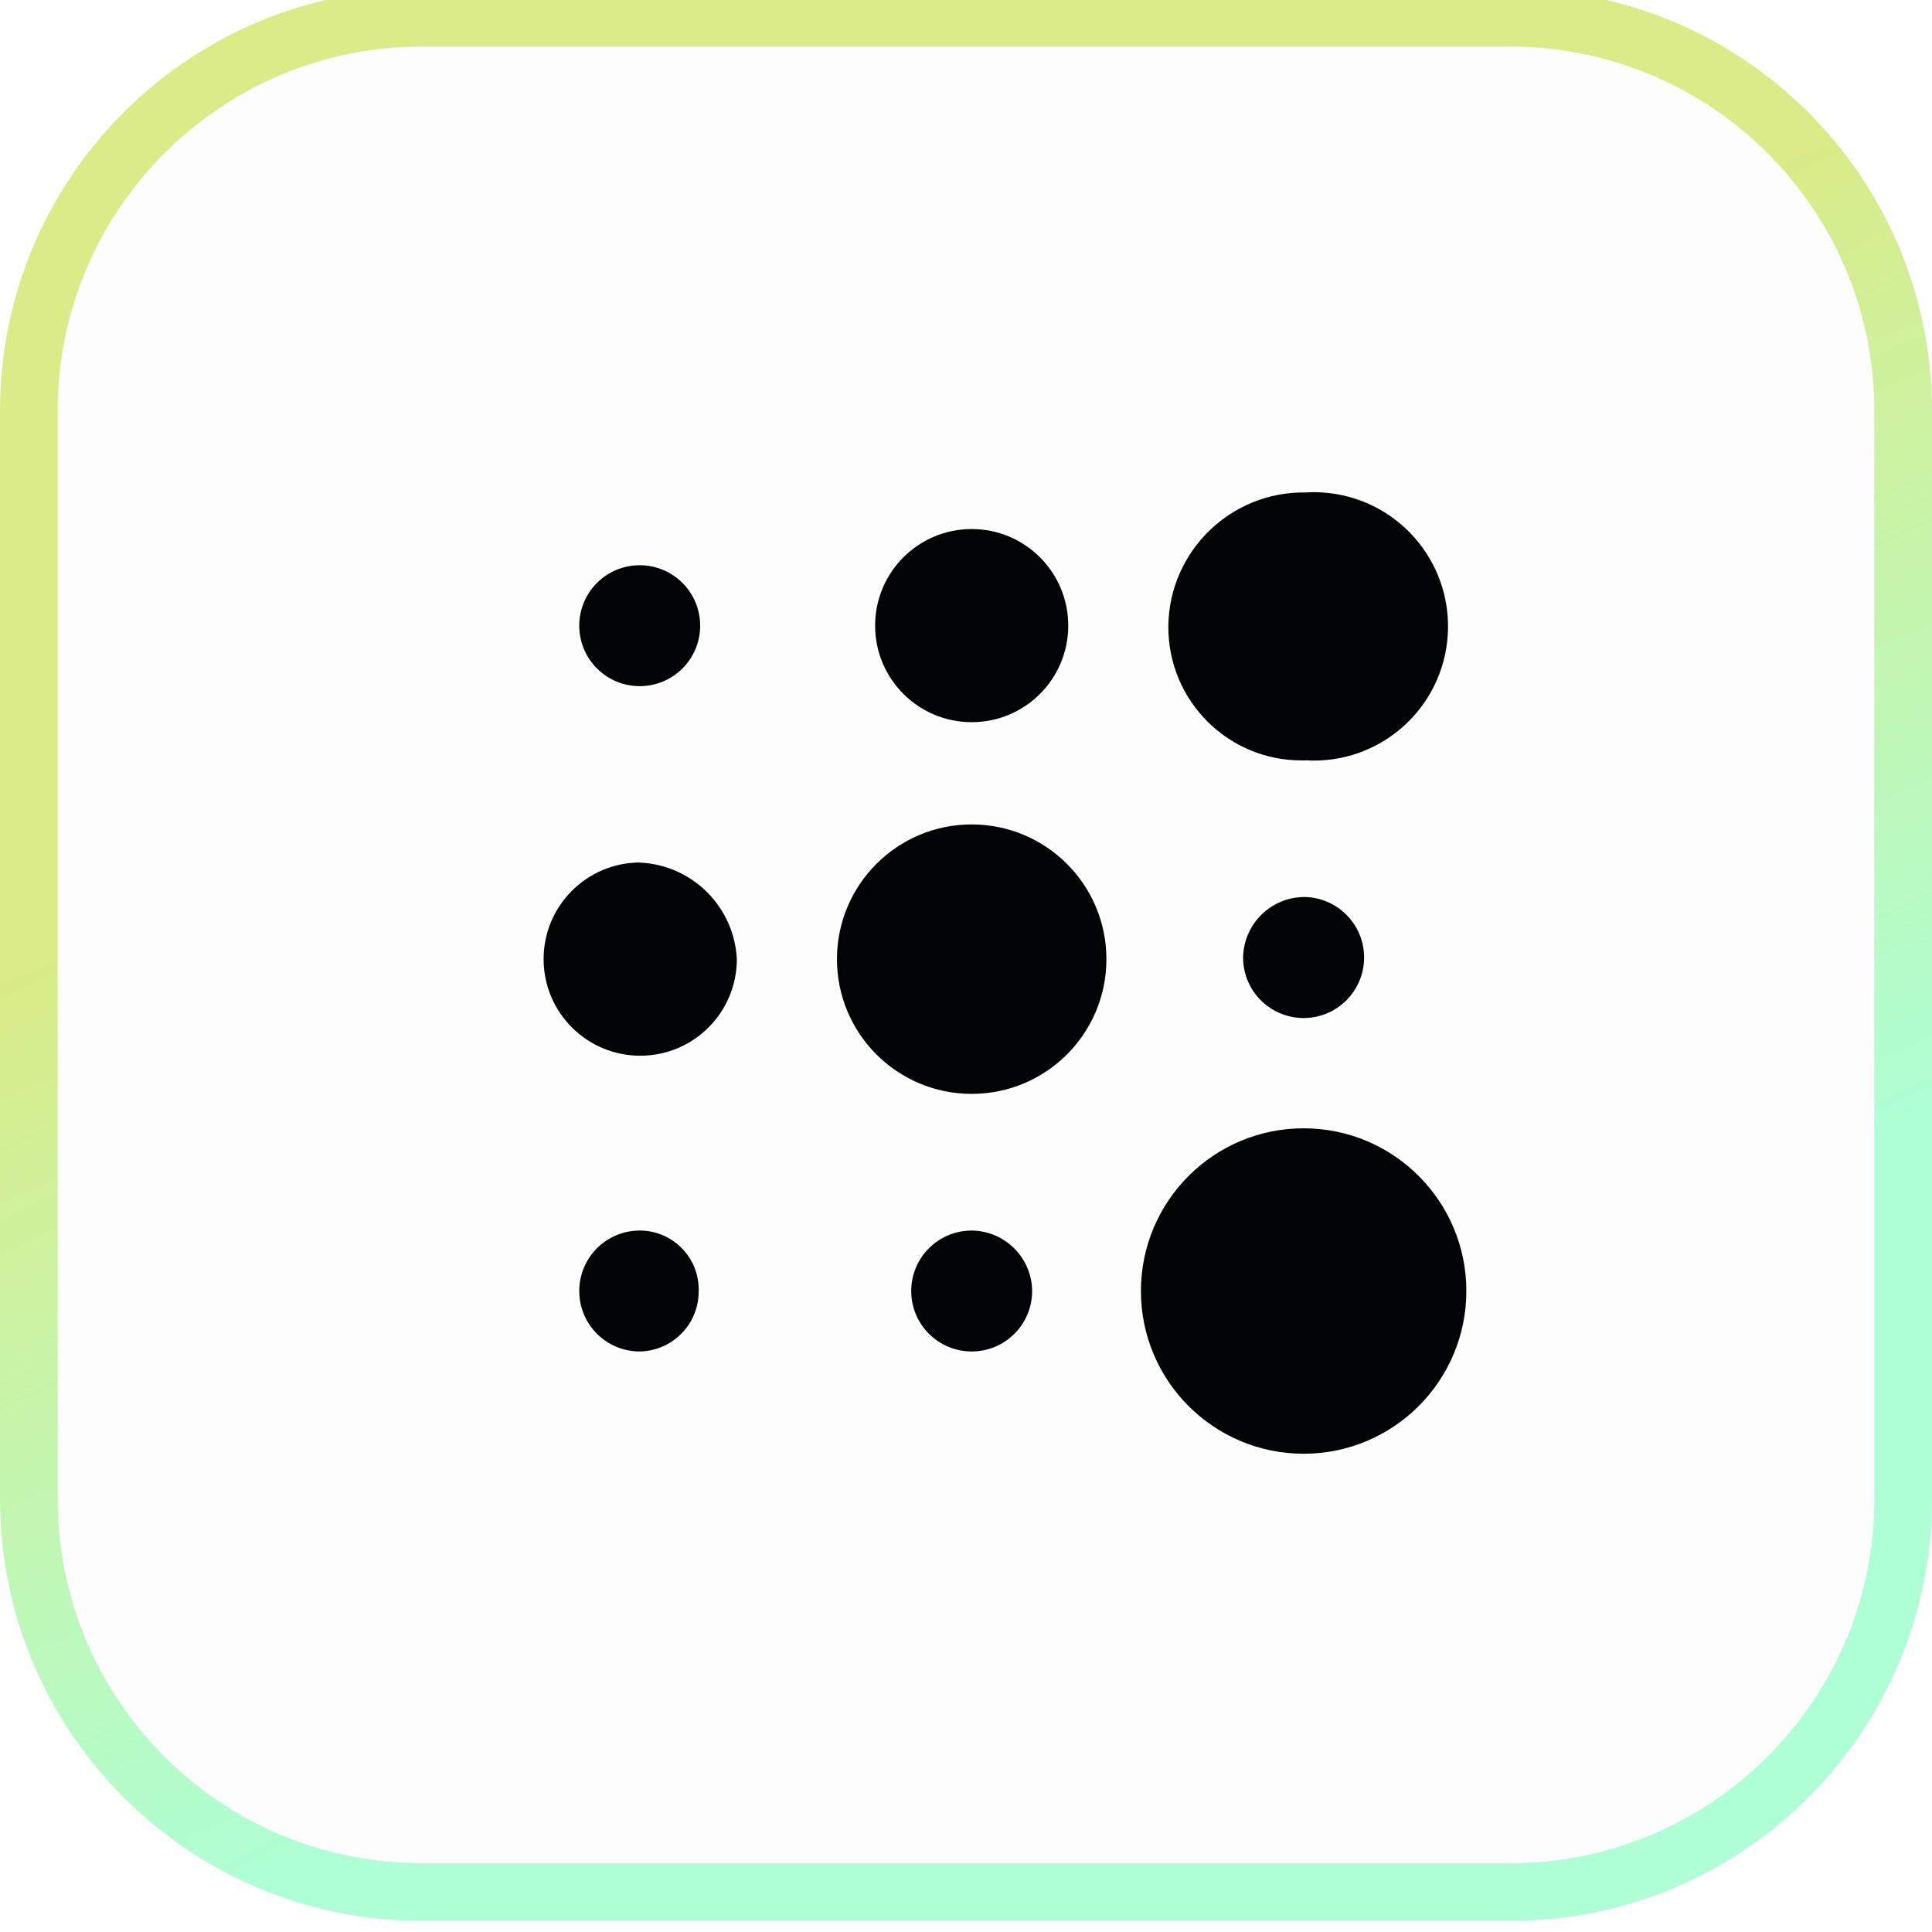
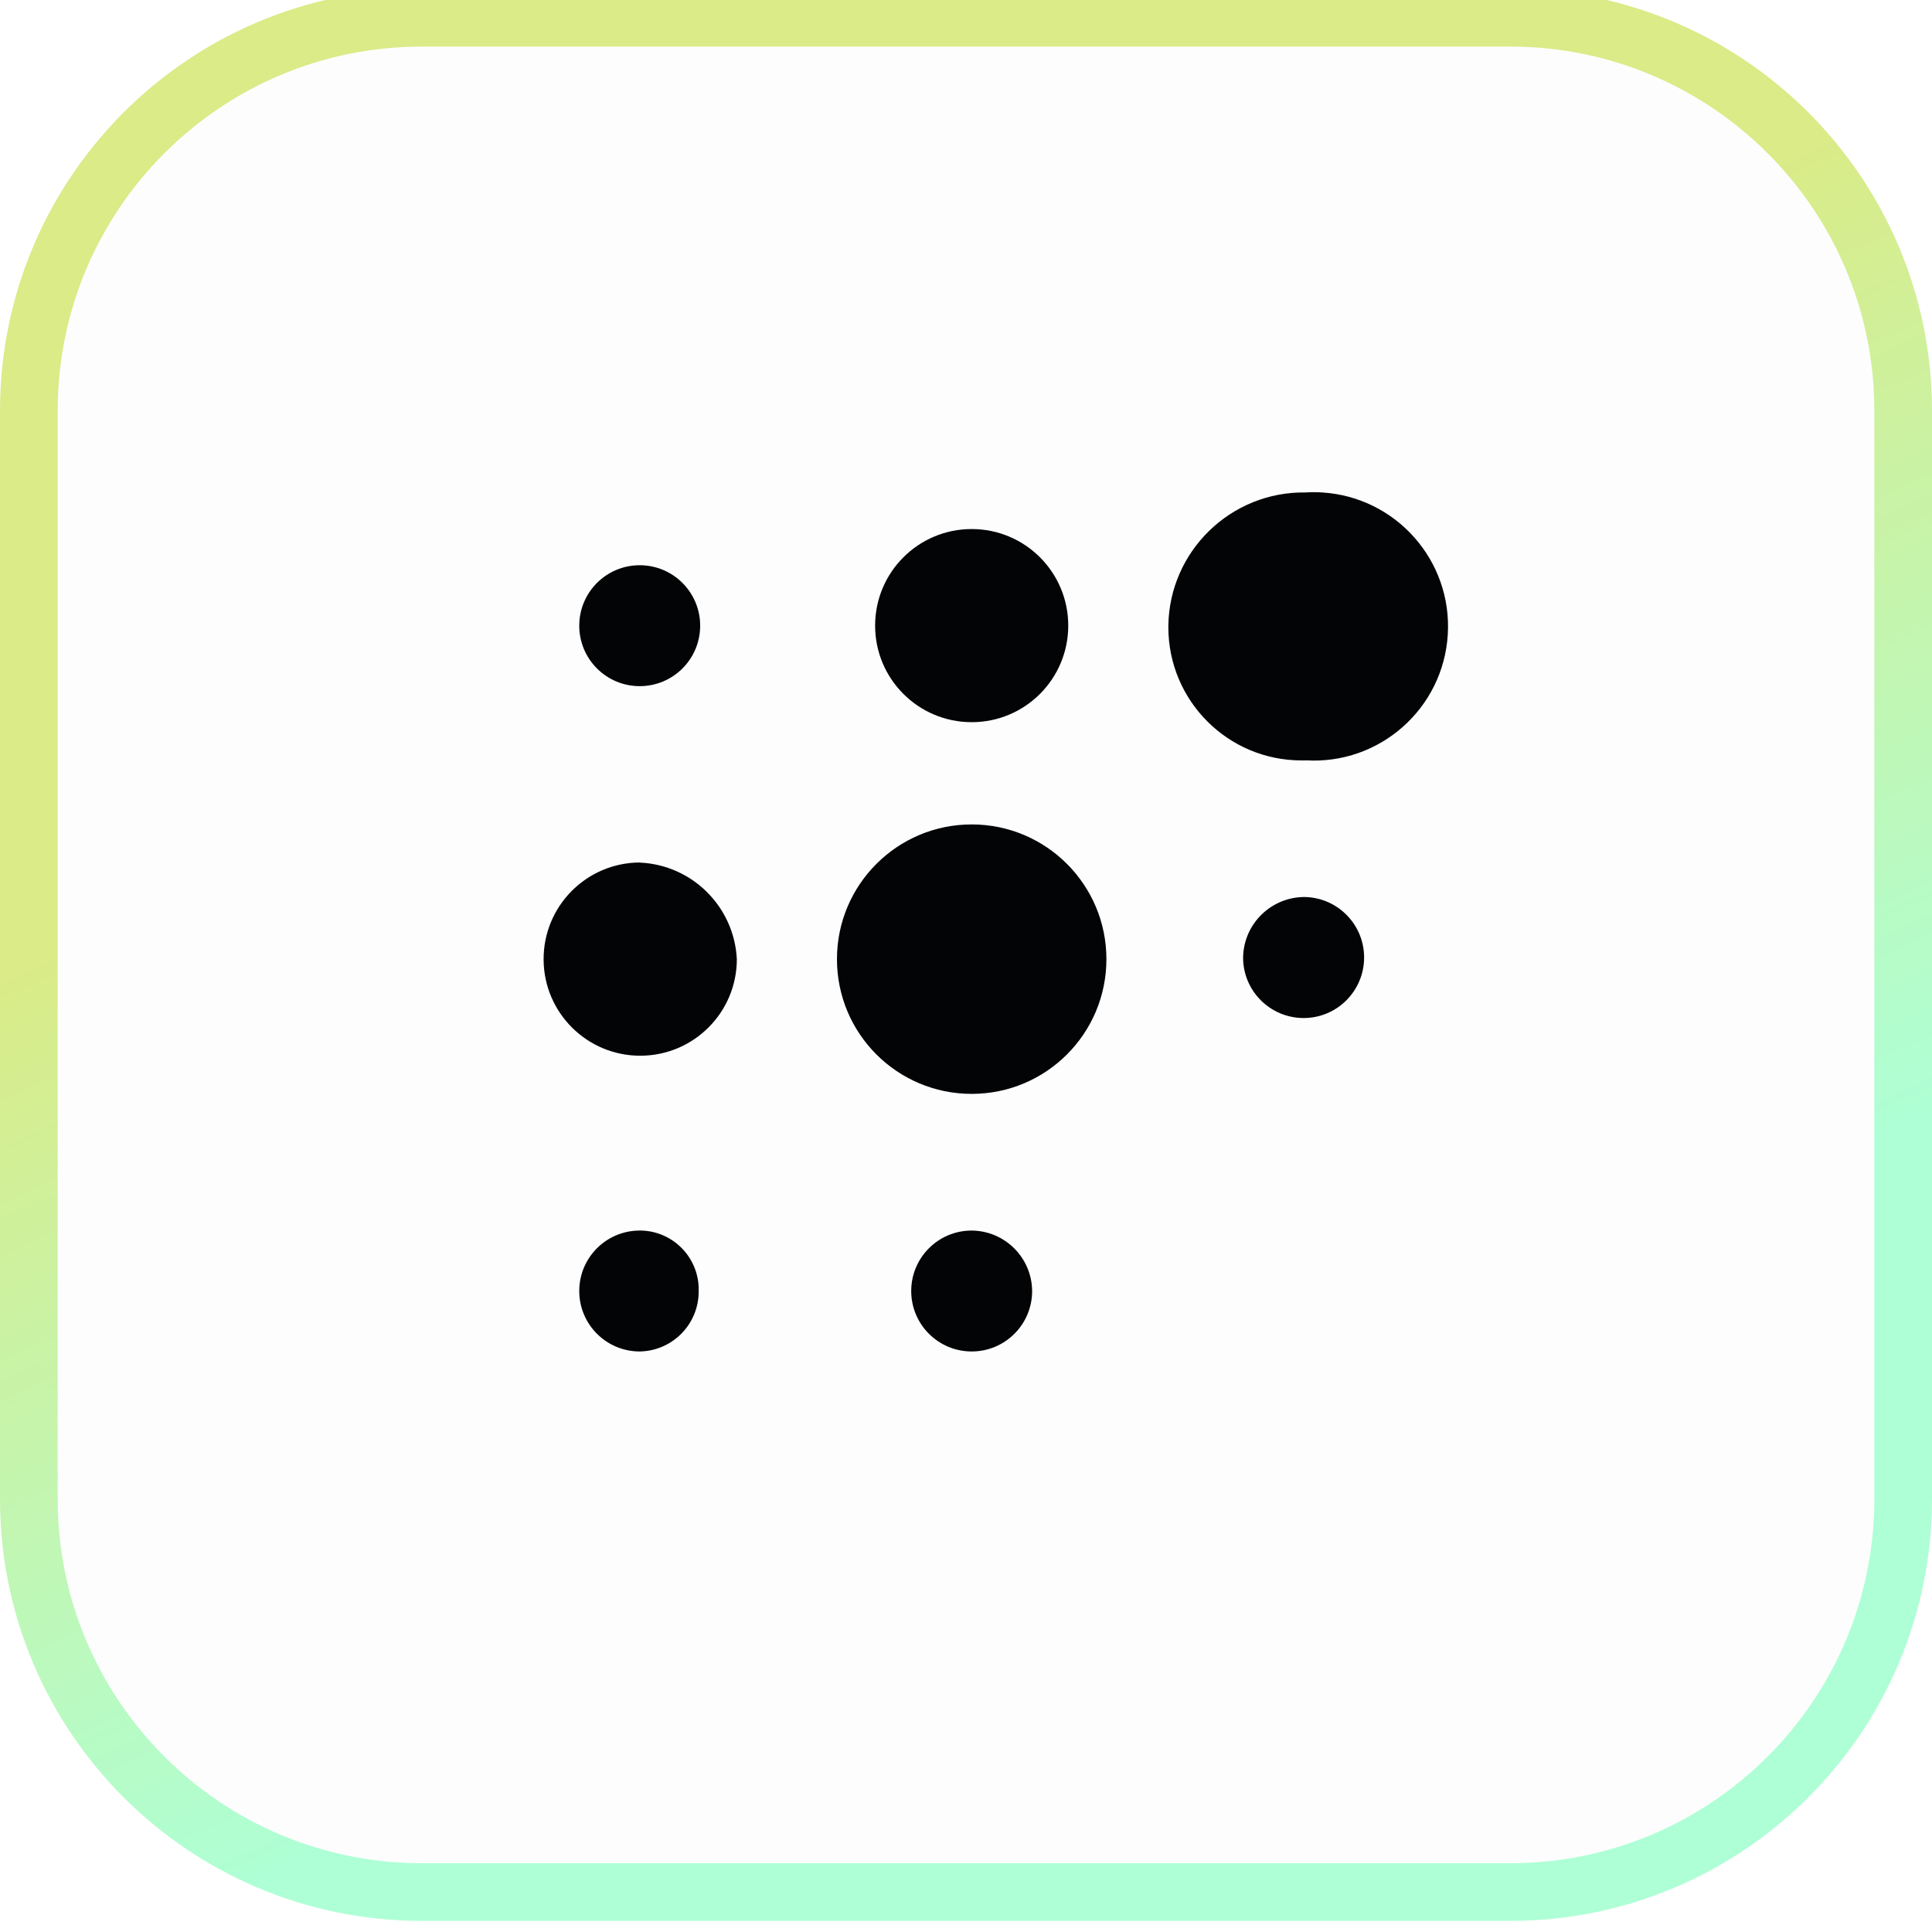
<svg xmlns="http://www.w3.org/2000/svg" width="263" height="263" viewBox="0 0 263 263" fill="none">
  <g clip-path="url(#clip0_423_80)">
    <g filter="url(#filter0_i_423_80)">
      <path d="M57.437 3.926H205.563C235.117 3.926 259.074 27.883 259.074 57.437V205.563C259.074 235.117 235.117 259.074 205.563 259.074H57.437C27.883 259.074 3.926 235.117 3.926 205.563V57.437C3.926 27.883 27.883 3.926 57.437 3.926Z" fill="#FDFDFD" stroke="url(#paint0_linear_423_80)" stroke-width="7.851" />
    </g>
    <path d="M132.273 167.513C127.726 167.513 124.042 171.196 124.042 175.743C124.042 180.29 127.726 183.973 132.273 183.973C136.82 183.973 140.503 180.29 140.503 175.743C140.465 171.209 136.794 167.551 132.273 167.513Z" fill="#020405" />
    <path d="M87.083 167.513C82.536 167.513 78.853 171.196 78.853 175.743C78.853 180.29 82.536 183.973 87.083 183.973C91.567 183.897 95.148 180.226 95.11 175.743C95.225 171.31 91.719 167.627 87.299 167.513C87.223 167.513 87.159 167.513 87.083 167.513Z" fill="#020405" />
    <path d="M132.274 112.228C122.152 112.228 113.934 120.433 113.934 130.568C113.934 140.703 122.139 148.908 132.274 148.908C142.41 148.908 150.614 140.703 150.614 130.568C150.614 120.445 142.41 112.228 132.274 112.228Z" fill="#020405" />
    <path d="M177.728 103.502C187.8 104.125 196.462 96.466 197.084 86.394C197.707 76.323 190.048 67.66 179.976 67.038C179.227 66.987 178.477 66.987 177.728 67.038C167.567 66.886 159.197 75.002 159.045 85.162C159.045 85.239 159.045 85.302 159.045 85.378C159.045 95.387 167.148 103.515 177.169 103.515C177.36 103.515 177.55 103.515 177.728 103.515V103.502Z" fill="#020405" />
    <path d="M169.221 130.353C169.221 134.9 172.917 138.583 177.464 138.583C182.011 138.583 185.694 134.887 185.694 130.34C185.694 125.908 182.176 122.263 177.73 122.11C173.107 122.034 169.297 125.717 169.221 130.34V130.353Z" fill="#020405" />
    <path d="M87.083 93.405C91.63 93.405 95.313 89.722 95.313 85.174C95.313 80.628 91.63 76.944 87.083 76.944C82.536 76.944 78.853 80.628 78.853 85.174C78.853 89.722 82.536 93.405 87.083 93.405Z" fill="#020405" />
    <path d="M132.274 98.309C139.539 98.309 145.419 92.428 145.419 85.163C145.419 77.899 139.539 72.018 132.274 72.018C125.009 72.018 119.128 77.899 119.128 85.163C119.128 92.428 125.009 98.309 132.274 98.309Z" fill="#020405" />
    <path d="M87.082 117.41C79.817 117.448 73.962 123.367 74 130.632C74.038 137.897 79.957 143.752 87.222 143.714C94.461 143.676 100.304 137.795 100.304 130.568C99.948 123.43 94.22 117.728 87.082 117.423V117.41Z" fill="#020405" />
-     <path d="M177.462 197.895C189.695 197.895 199.612 187.978 199.612 175.744C199.612 163.511 189.695 153.594 177.462 153.594C165.229 153.594 155.312 163.511 155.312 175.744C155.312 187.978 165.229 197.895 177.462 197.895Z" fill="#020405" />
  </g>
  <defs>
    <filter id="filter0_i_423_80" x="0" y="-1.511" width="263" height="264.511" filterUnits="userSpaceOnUse" color-interpolation-filters="sRGB">
      <feFlood flood-opacity="0" result="BackgroundImageFix" />
      <feBlend mode="normal" in="SourceGraphic" in2="BackgroundImageFix" result="shape" />
      <feColorMatrix in="SourceAlpha" type="matrix" values="0 0 0 0 0 0 0 0 0 0 0 0 0 0 0 0 0 0 127 0" result="hardAlpha" />
      <feOffset dy="-1.511" />
      <feGaussianBlur stdDeviation="0.756" />
      <feComposite in2="hardAlpha" operator="arithmetic" k2="-1" k3="1" />
      <feColorMatrix type="matrix" values="0 0 0 0 0.714 0 0 0 0 0.145 0 0 0 0 0.886 0 0 0 0.04 0" />
      <feBlend mode="normal" in2="shape" result="effect1_innerShadow_423_80" />
    </filter>
    <linearGradient id="paint0_linear_423_80" x1="315.886" y1="-14.175" x2="370.104" y2="103.664" gradientUnits="userSpaceOnUse">
      <stop offset="0.02" stop-color="#DAEB87" />
      <stop offset="1" stop-color="#AEFFD5" />
    </linearGradient>
    <clipPath id="clip0_423_80">
      <rect width="263" height="263" fill="white" />
    </clipPath>
  </defs>
</svg>